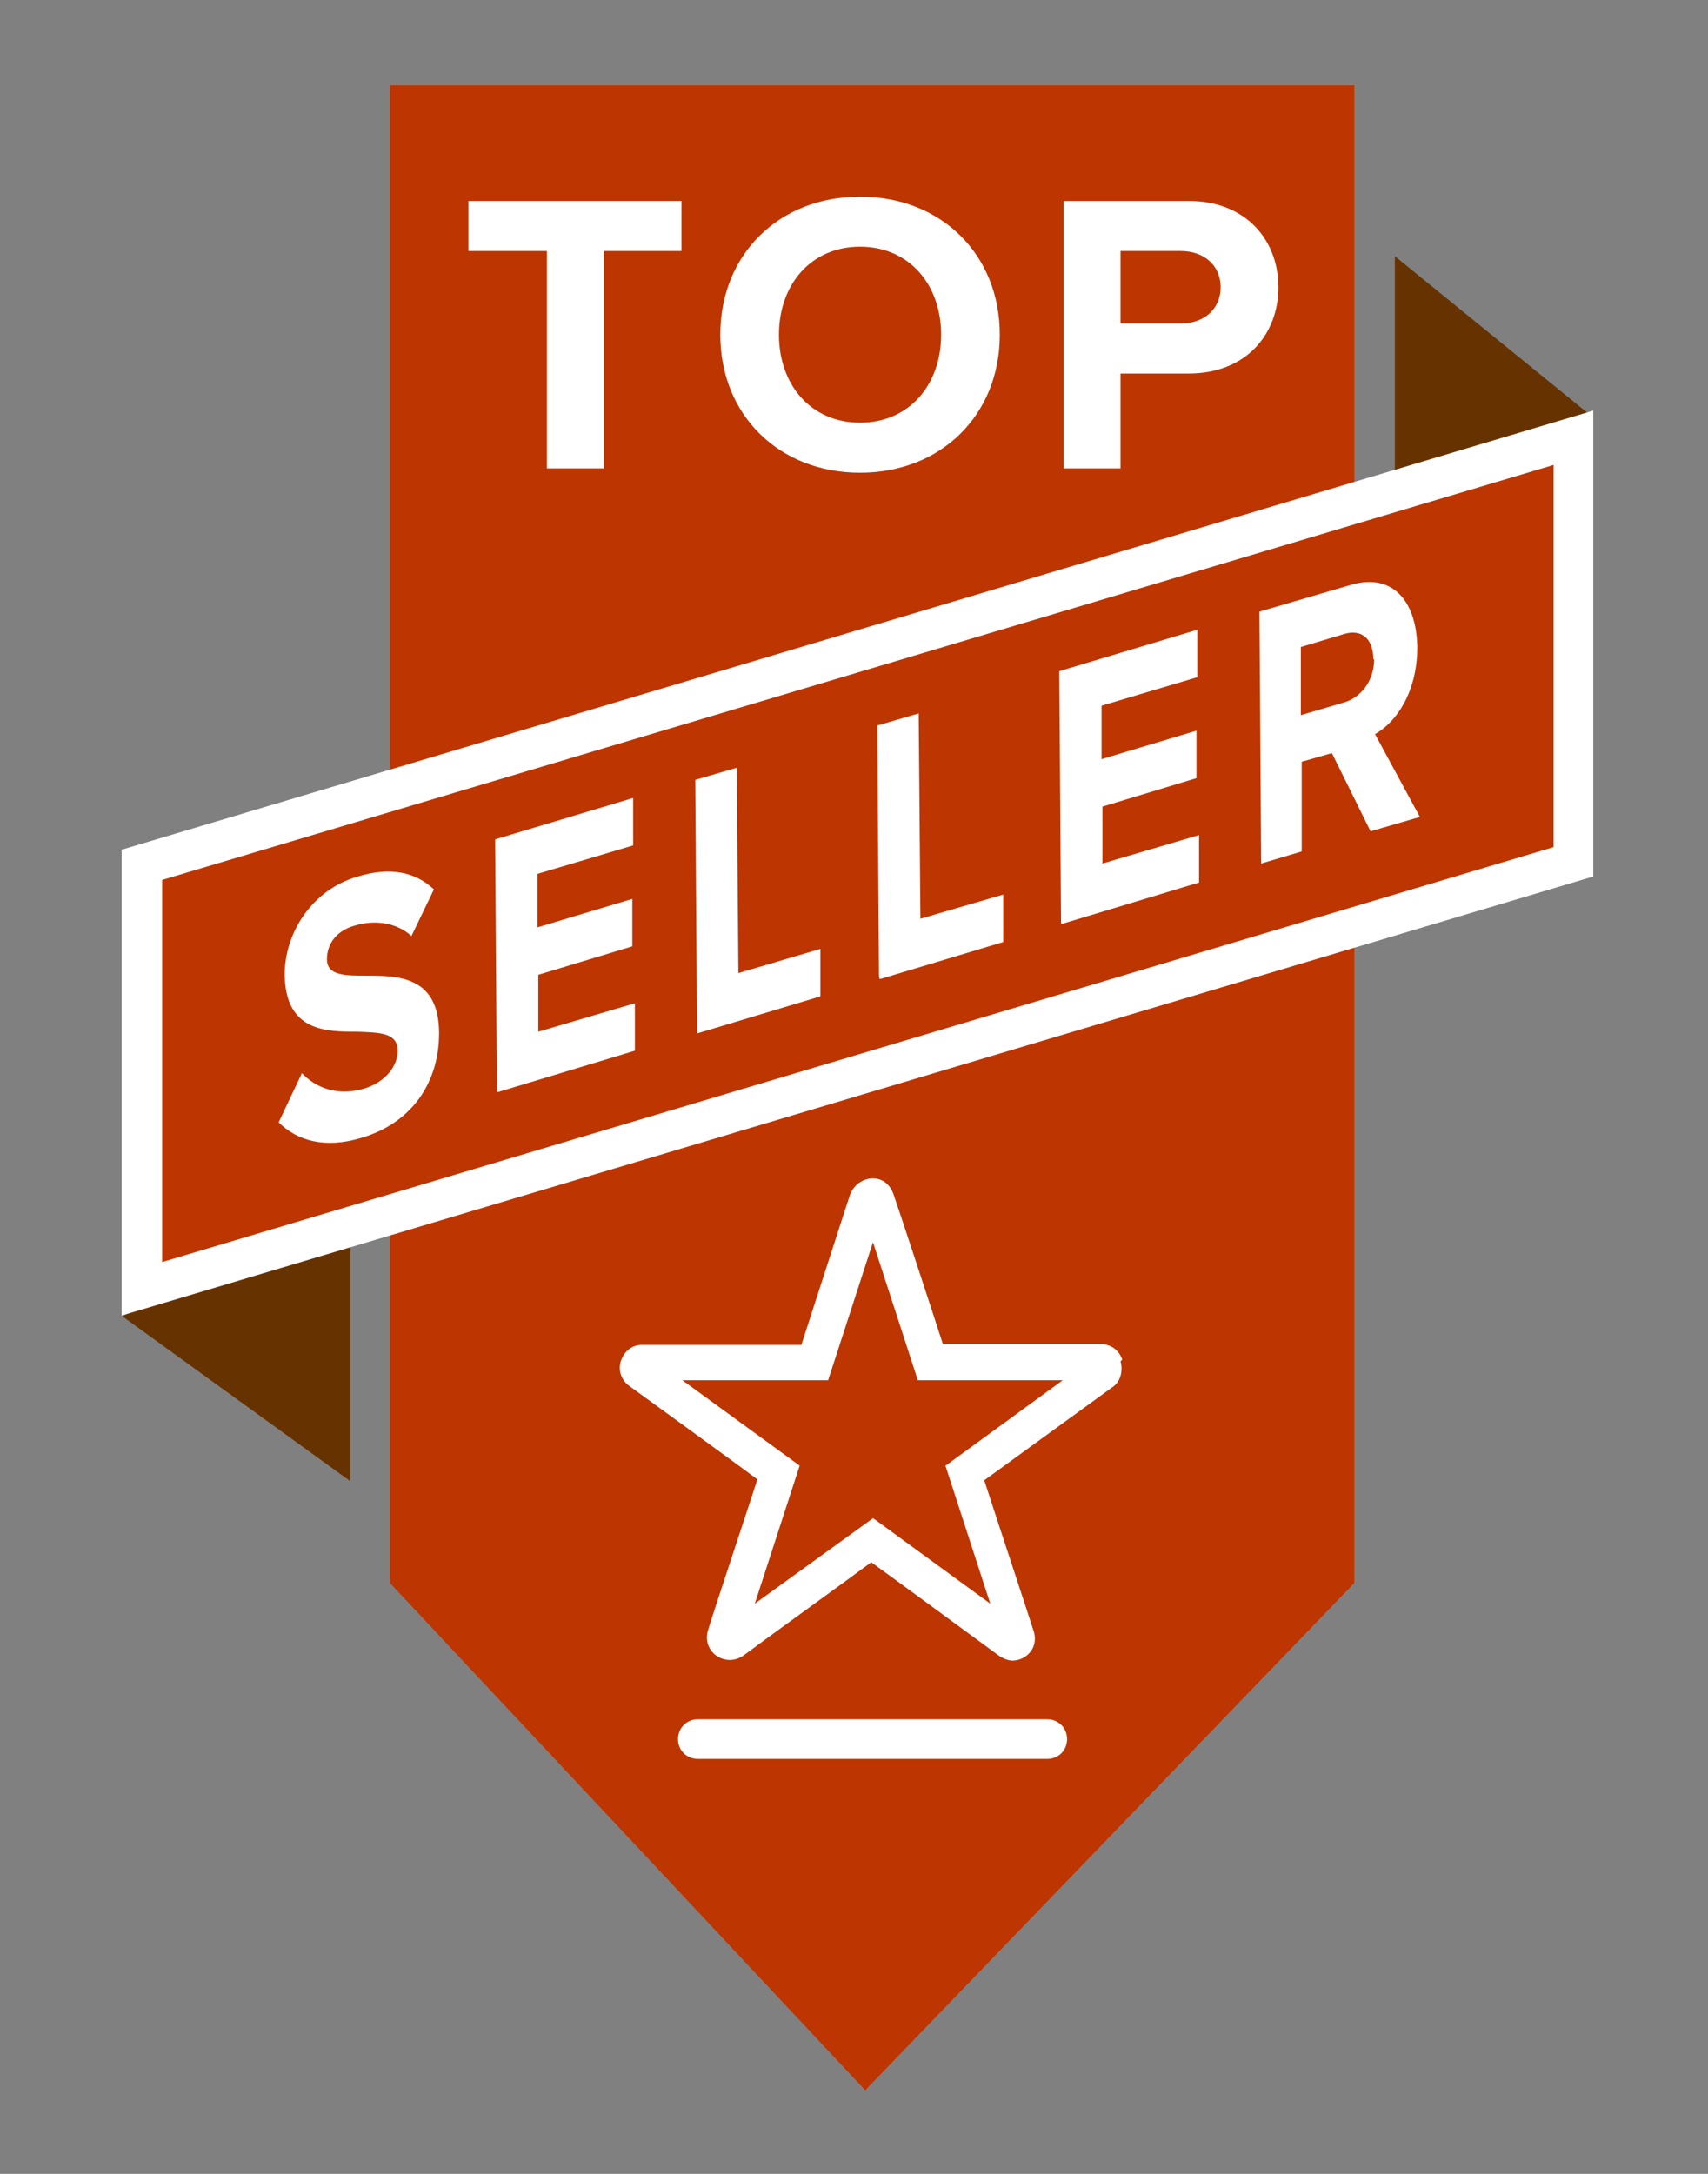
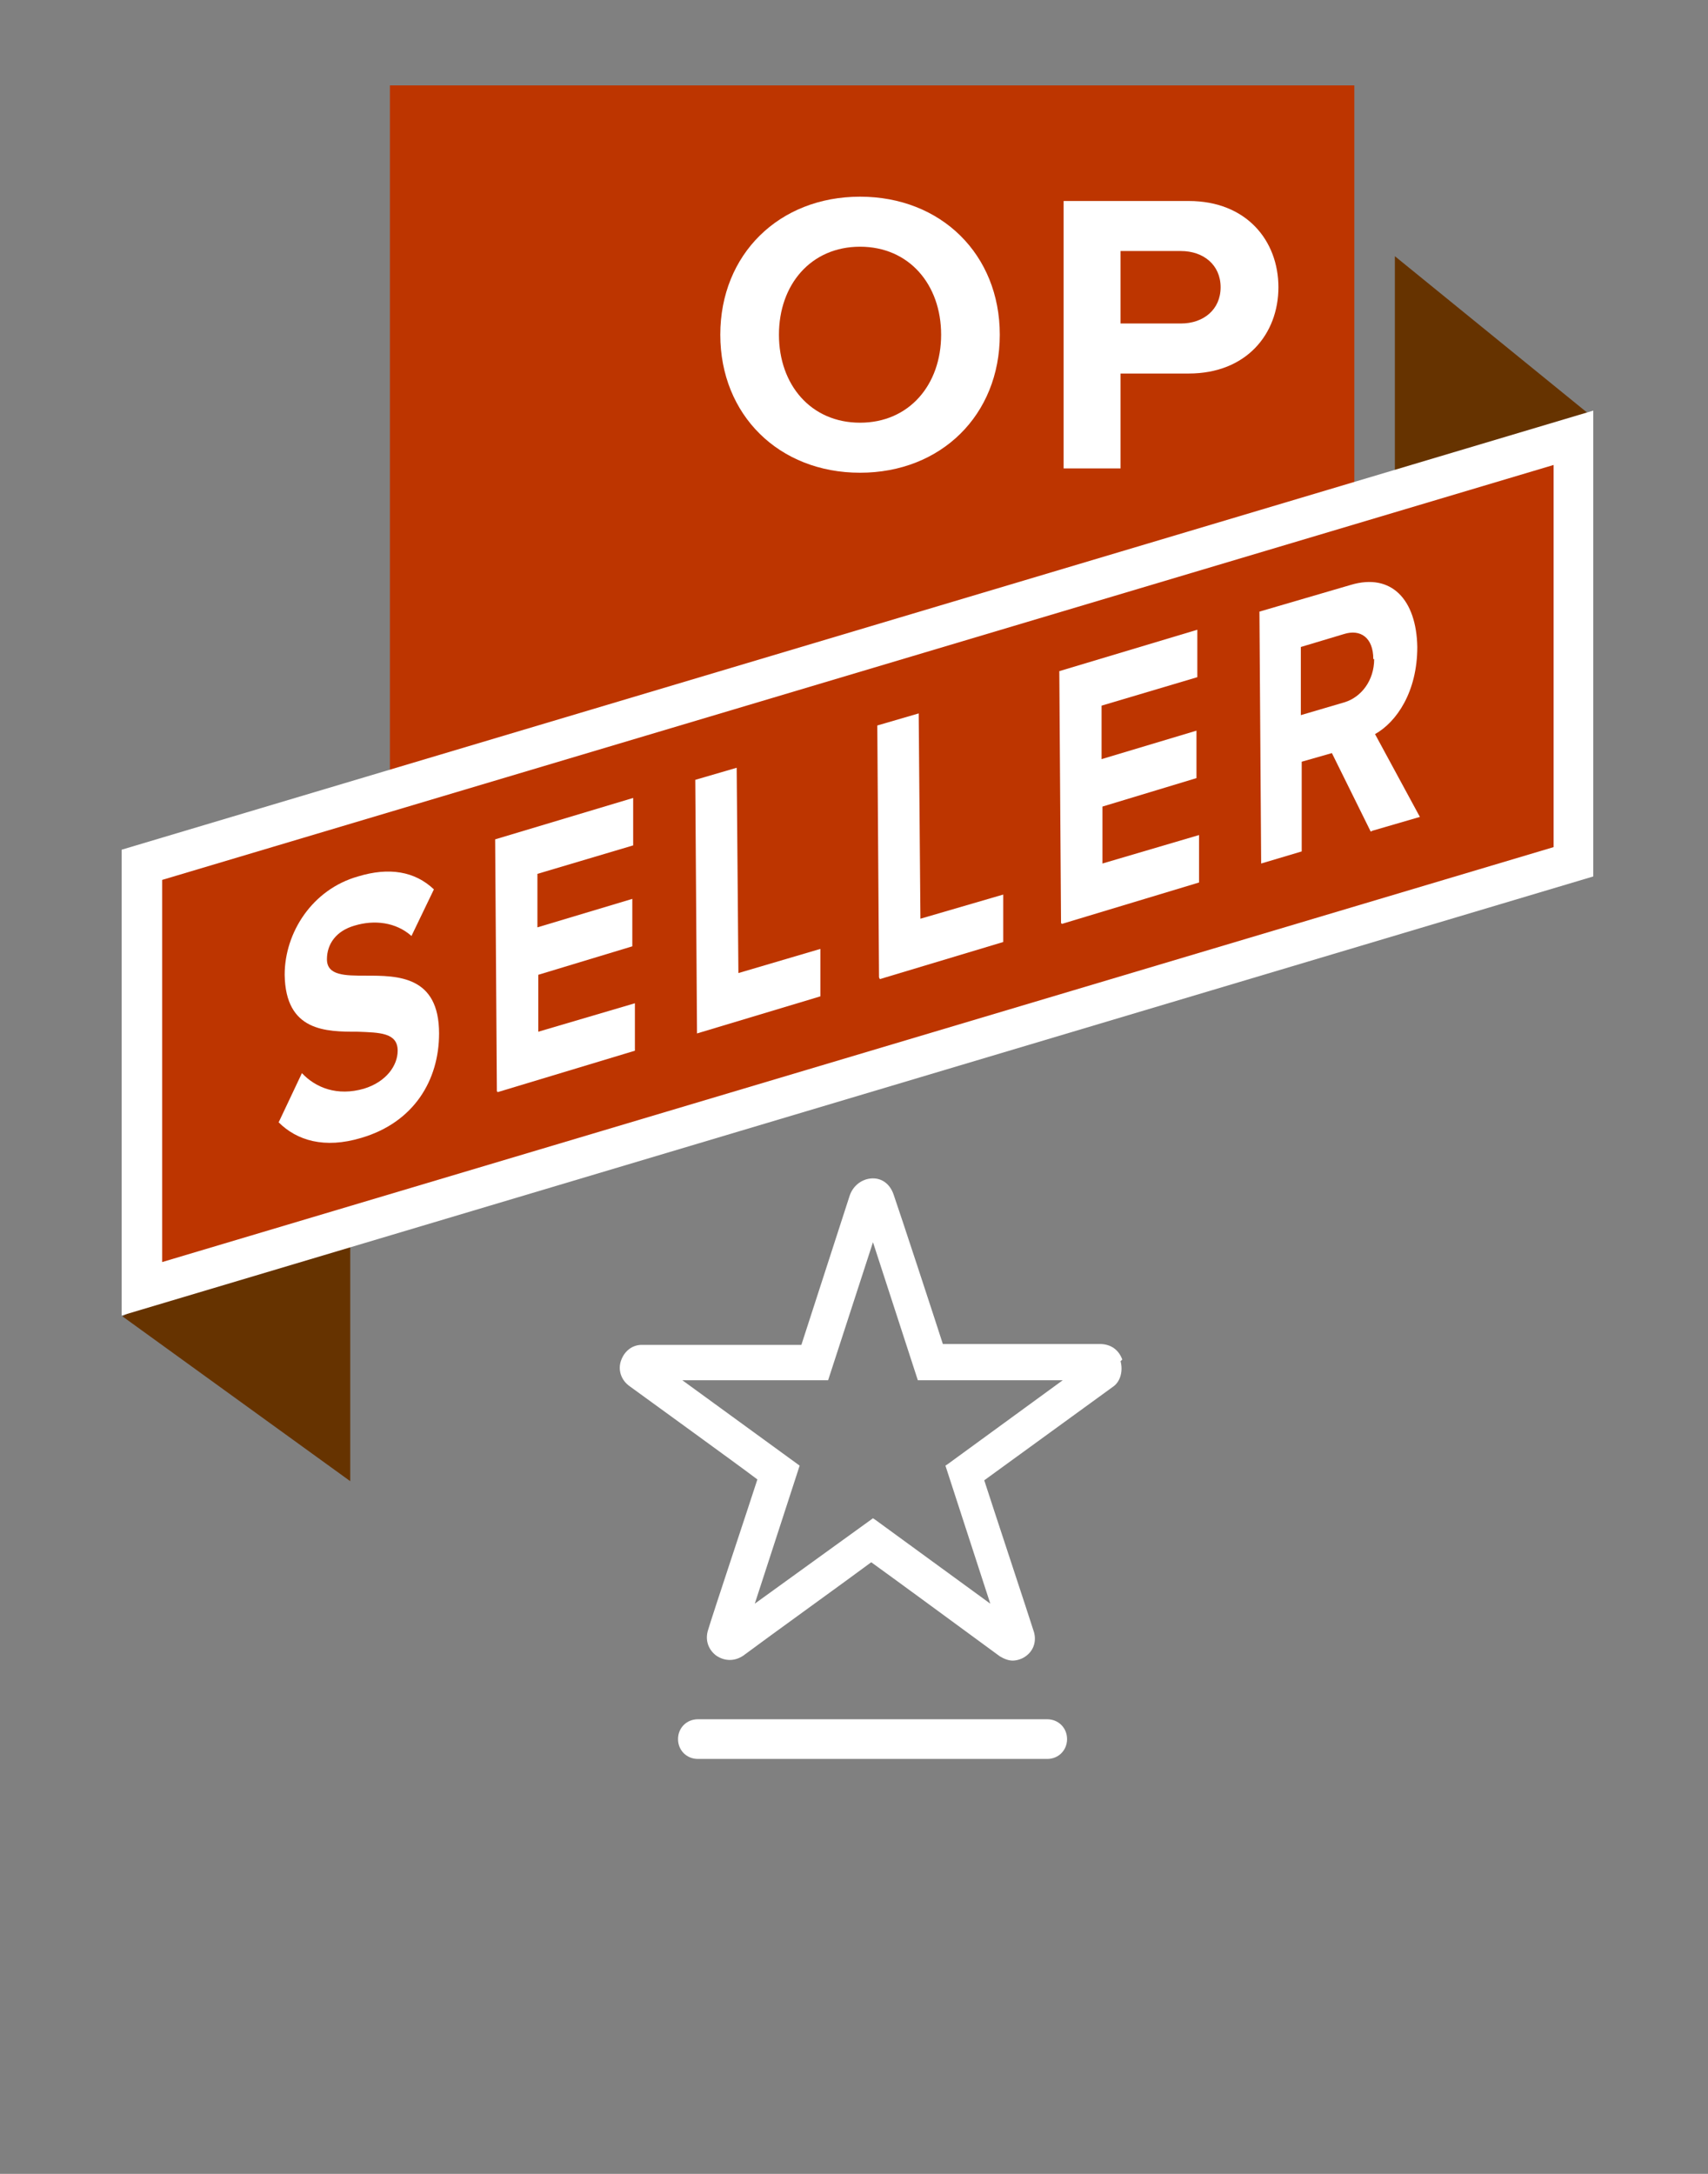
<svg xmlns="http://www.w3.org/2000/svg" version="1.1" viewBox="0 0 198 252">
  <rect x="0" y="0" width="198" height="252" fill="#808080" stroke="none" />
  <defs>
    <style>
      .cls-1 {
        fill: #630;
      }

      .cls-2 {
        fill: #bd3500;
      }

      .cls-3 {
        fill: #fff;
      }
    </style>
  </defs>
  <g>
    <g id="Layer_1">
      <g>
        <polygon class="cls-1" points="161.7 29.7 161.7 61.8 184.2 48 161.7 29.7" />
        <polygon class="cls-1" points="40.6 137.4 14.2 152.6 40.6 171.7 40.6 137.4" />
      </g>
      <g>
        <polygon class="cls-2" points="157 58.3 157 9.9 45.2 9.9 45.2 91.7 157 58.3" />
-         <polygon class="cls-2" points="45.2 140.9 45.2 183.5 100.3 242.3 157 183.5 157 107.5 45.2 140.9" />
      </g>
      <polygon class="cls-3" points="14.1 98.5 14.1 152.5 184.7 101.6 184.7 47.6 14.1 98.5" />
      <polygon class="cls-2" points="180.1 98.2 18.8 146.3 18.8 102 180.1 53.9 180.1 98.2" />
      <g>
-         <path class="cls-3" d="M63.4,54.3v-25.2h-9.1v-5.8h24.7v5.8h-9v25.2h-6.6Z" />
        <path class="cls-3" d="M83.5,38.8c0-9.3,6.8-16,16.2-16s16.2,6.7,16.2,16-6.8,16-16.2,16-16.2-6.7-16.2-16ZM109.1,38.8c0-5.8-3.7-10.2-9.4-10.2s-9.4,4.4-9.4,10.2,3.7,10.2,9.4,10.2,9.4-4.4,9.4-10.2Z" />
-         <path class="cls-3" d="M123.3,54.3v-31h14.5c6.7,0,10.4,4.6,10.4,10s-3.7,10-10.4,10h-7.9v11h-6.6ZM141.5,33.3c0-2.6-2-4.2-4.6-4.2h-7v8.4h7c2.6,0,4.6-1.6,4.6-4.2Z" />
+         <path class="cls-3" d="M123.3,54.3v-31h14.5c6.7,0,10.4,4.6,10.4,10s-3.7,10-10.4,10h-7.9v11ZM141.5,33.3c0-2.6-2-4.2-4.6-4.2h-7v8.4h7c2.6,0,4.6-1.6,4.6-4.2Z" />
      </g>
      <g>
        <path class="cls-3" d="M121.4,199.3h-40.5c-1.3,0-2.3,1-2.3,2.3s1,2.3,2.3,2.3h40.5c1.3,0,2.3-1,2.3-2.3s-1-2.3-2.3-2.3Z" />
        <path class="cls-3" d="M130.1,157.6c-.4-1.1-1.3-1.8-2.6-1.8h-18.2c-.8-2.5-5-15.3-5.7-17.3-.4-1.2-1.3-1.9-2.4-1.9h0c-1.2,0-2.3.8-2.7,2l-5.6,17.3h-18.5c-1.1,0-2,.7-2.4,1.8-.4,1.1,0,2.3,1,3,1.5,1.1,12.7,9.2,14.8,10.8-.8,2.5-5.2,15.7-5.7,17.4-.4,1.2,0,2.3.9,3,1,.7,2.2.7,3.2,0,2.4-1.8,12.8-9.3,14.8-10.8,2.1,1.5,13.4,9.8,14.9,10.9.5.3,1,.5,1.5.5s1.1-.2,1.5-.5c1-.7,1.3-1.9.9-3-.4-1.3-4.9-14.9-5.7-17.4,2.2-1.6,13.9-10.1,15-10.9.8-.6,1.1-1.8.8-2.9ZM92.7,169.9l-13.6-9.9h16.9s5.2-16,5.2-16l5.2,16h16.8s-13.3,9.7-13.3,9.7l-.3.2,5.2,16-13.3-9.7-.3-.2-13.7,9.9,5.2-16Z" />
      </g>
      <g>
        <path class="cls-3" d="M32.4,129.9l2.6-5.5c1.6,1.7,4.1,2.7,7.2,1.8,2.6-.8,3.9-2.7,3.9-4.4,0-2.1-2.1-2.1-4.6-2.2-3.7,0-8.4,0-8.5-6.6,0-4.9,3.2-9.9,8.5-11.4,3.6-1.1,6.6-.6,8.8,1.5l-2.6,5.4c-1.8-1.6-4.3-1.9-6.6-1.2-2.1.6-3.2,2.1-3.2,3.9,0,1.9,2.1,1.9,4.5,1.9,3.7,0,8.5,0,8.5,6.7,0,5.4-2.9,10.3-9,12.1-4.3,1.3-7.5.3-9.6-1.8Z" />
        <path class="cls-3" d="M57.6,126.5l-.2-29.2,16-4.8v5.5s-11.1,3.3-11.1,3.3v6.2s11-3.3,11-3.3v5.5s-10.9,3.3-10.9,3.3v6.6s11.2-3.3,11.2-3.3v5.5s-15.9,4.8-15.9,4.8Z" />
        <path class="cls-3" d="M80.8,119.6l-.2-29.2,4.8-1.4.2,23.8,9.5-2.8v5.5s-14.3,4.3-14.3,4.3Z" />
        <path class="cls-3" d="M101.9,113.3l-.2-29.2,4.8-1.4.2,23.8,9.6-2.8v5.5s-14.3,4.3-14.3,4.3Z" />
        <path class="cls-3" d="M123,107l-.2-29.2,16-4.8v5.5s-11.1,3.3-11.1,3.3v6.2s11-3.3,11-3.3v5.5s-10.9,3.3-10.9,3.3v6.6s11.2-3.3,11.2-3.3v5.5s-15.9,4.8-15.9,4.8Z" />
        <path class="cls-3" d="M158.9,96.4l-4.5-9.1-3.5,1v10.4c0,0-4.7,1.4-4.7,1.4l-.2-29.2,10.6-3.1c4.7-1.4,7.6,1.7,7.7,7.2,0,5.2-2.4,8.7-4.9,10.1l5.2,9.6-5.5,1.6ZM159.2,76.4c0-2.5-1.5-3.5-3.4-2.9l-5,1.5v7.9c0,0,5.1-1.5,5.1-1.5,1.9-.6,3.4-2.5,3.4-5Z" />
      </g>
    </g>
  </g>
</svg>